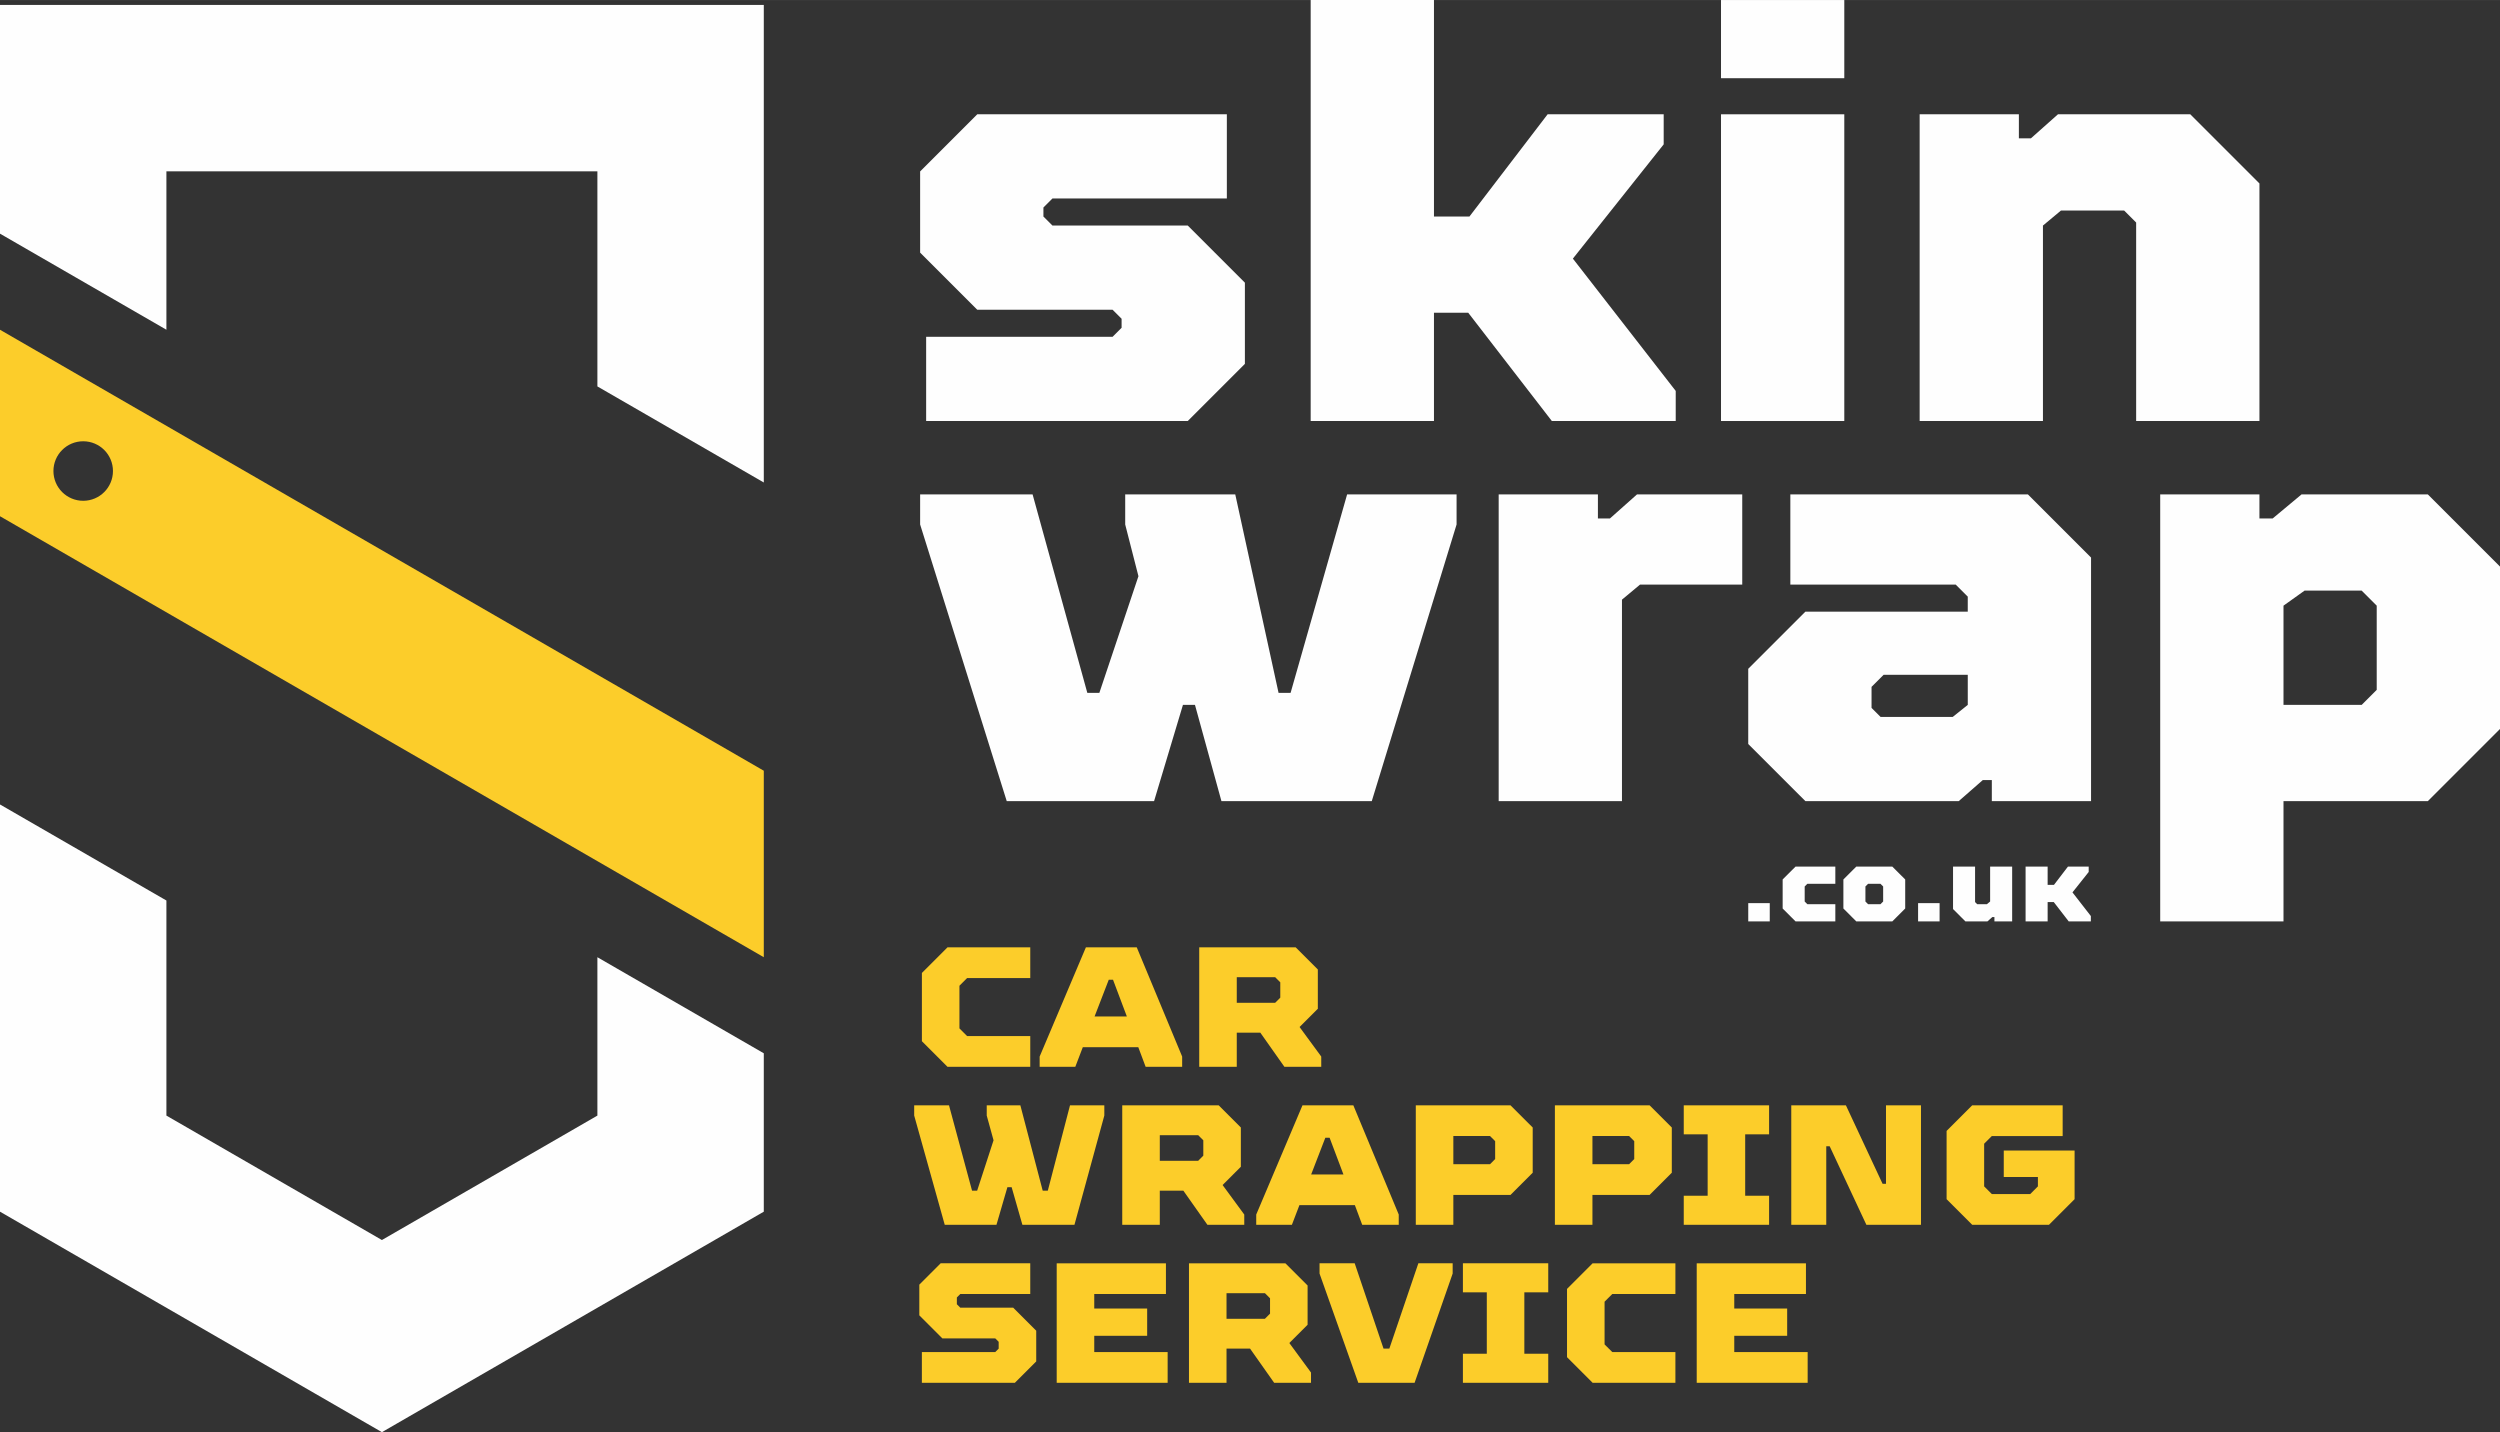
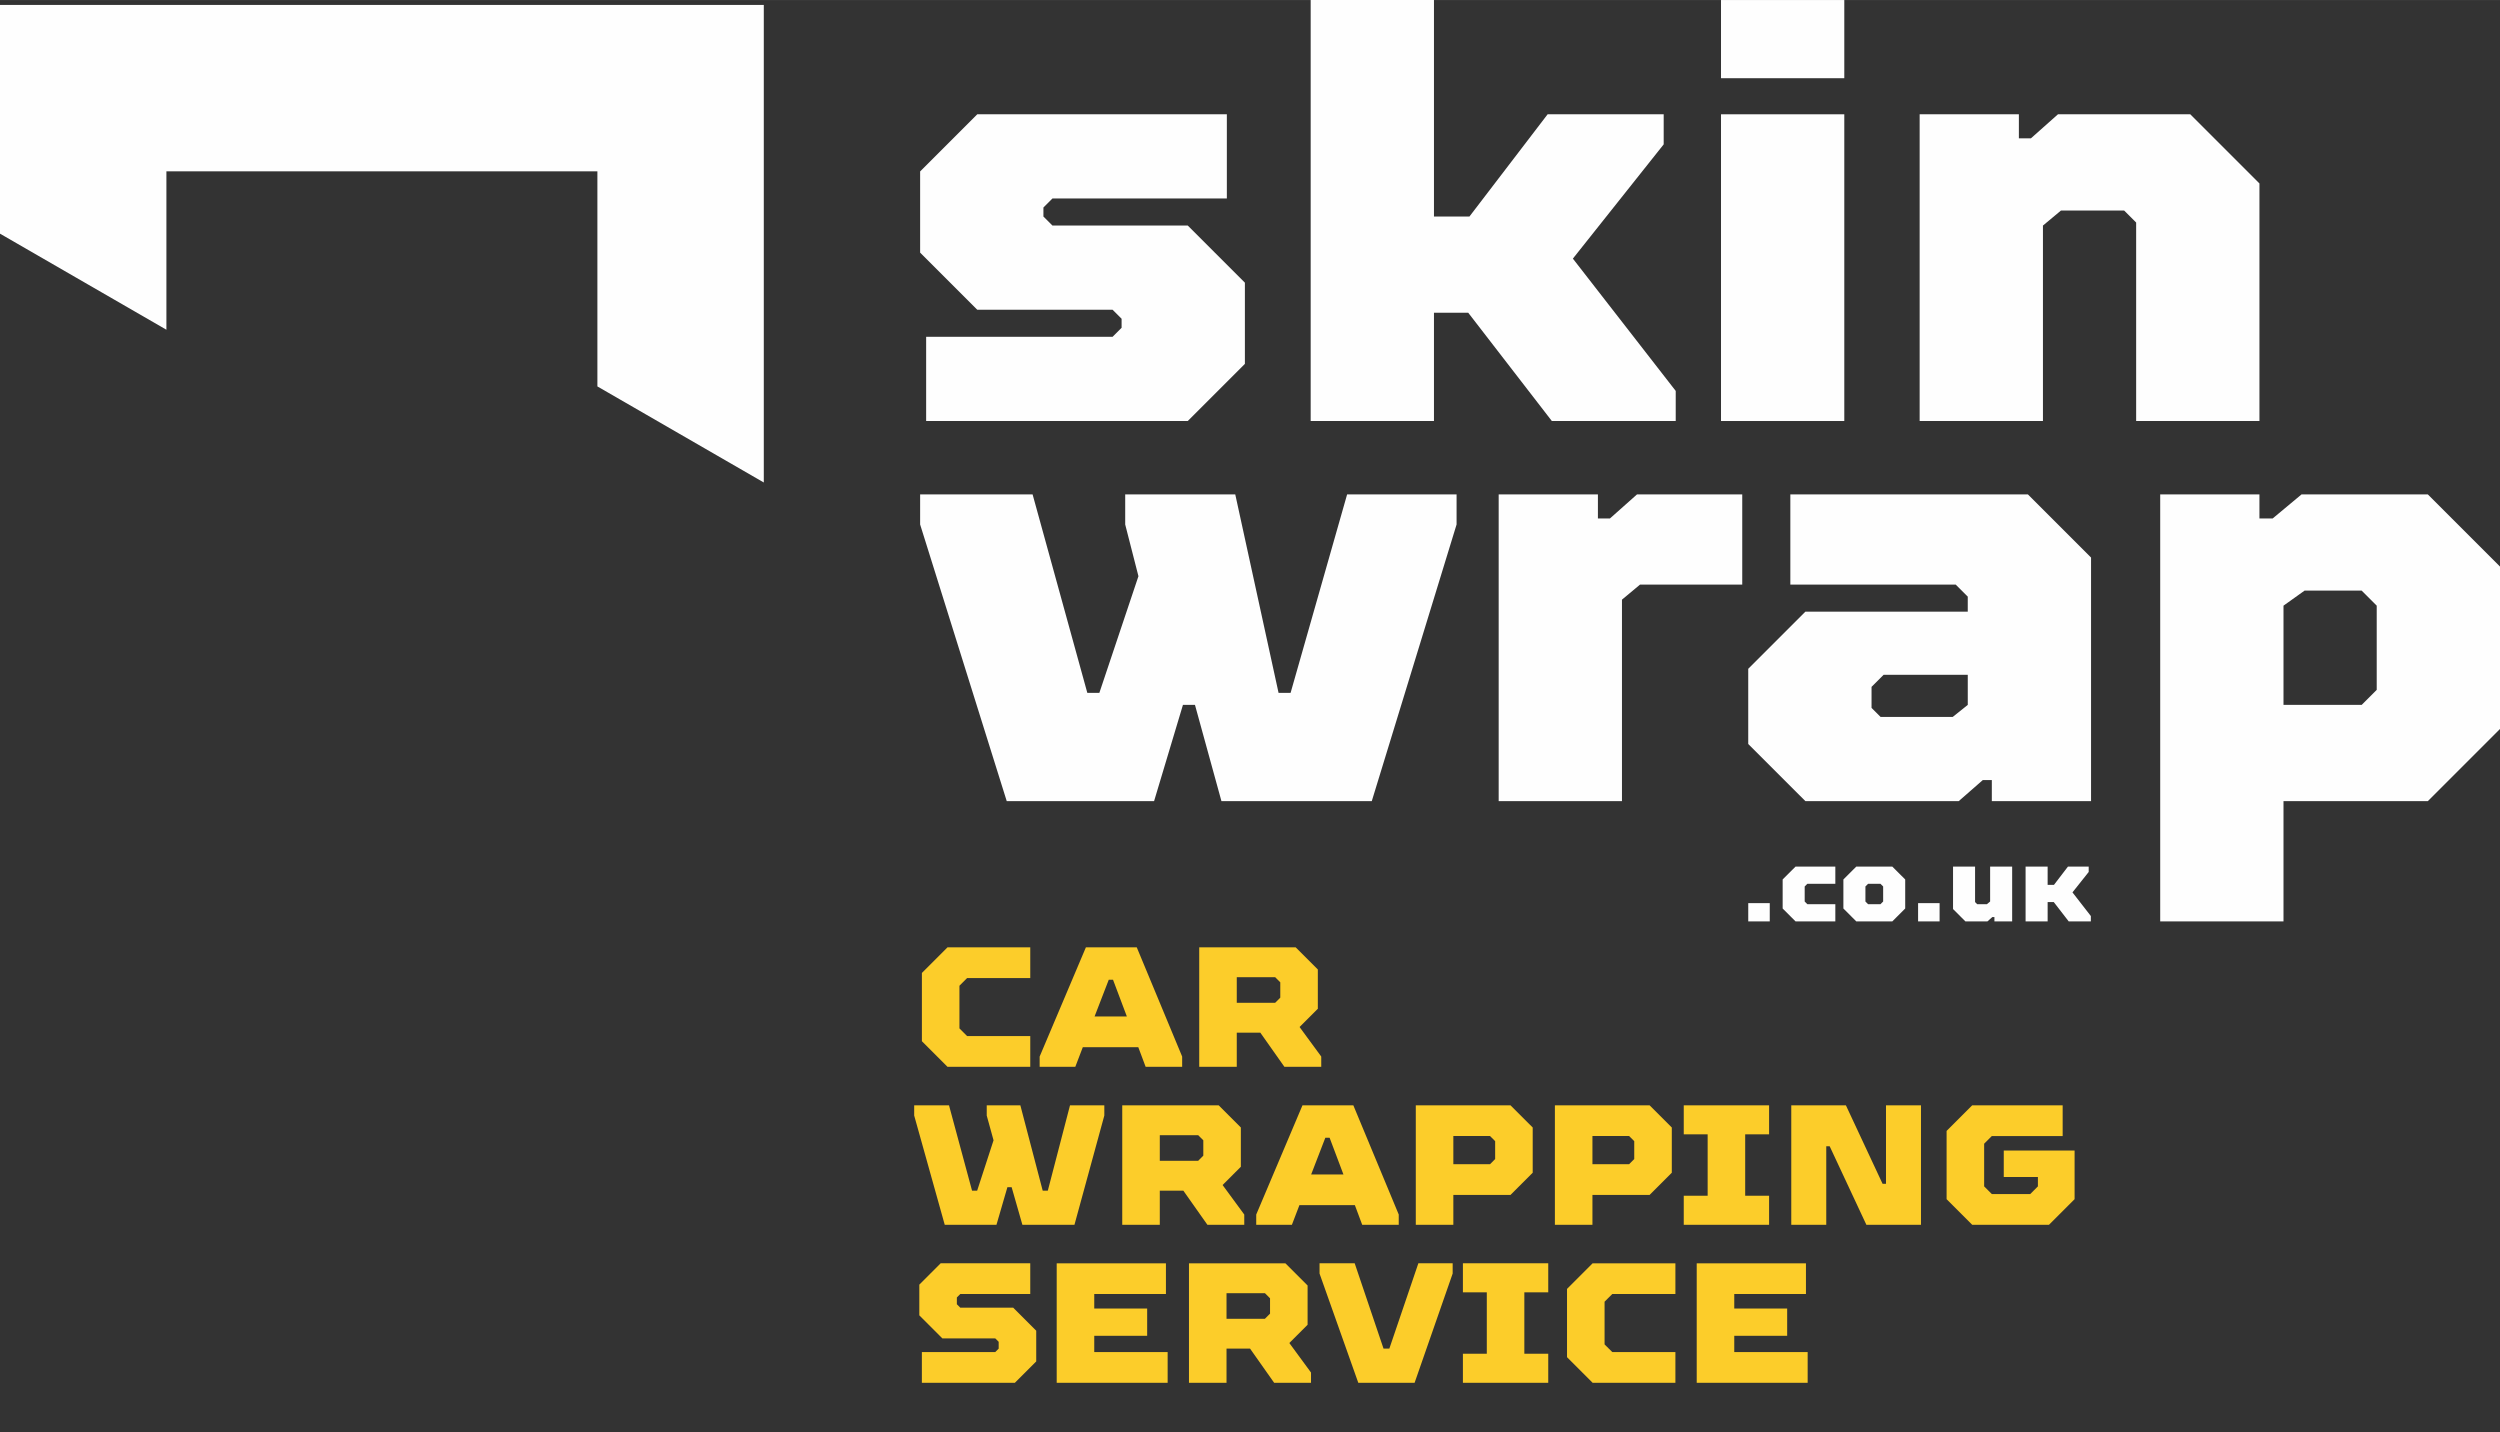
<svg xmlns="http://www.w3.org/2000/svg" xml:space="preserve" width="29.975mm" height="17.172mm" version="1.1" style="shape-rendering:geometricPrecision; text-rendering:geometricPrecision; image-rendering:optimizeQuality; fill-rule:evenodd; clip-rule:evenodd" viewBox="0 0 2519.12 1443.09">
  <rect x="0" y="0" width="2519.12" height="1443.09" fill="#333333" stroke="none" />
  <defs>
    <style type="text/css">
   
    .fil1 {fill:#FEFEFE}
    .fil2 {fill:#FCCD2A}
    .fil3 {fill:#FEFEFE;fill-rule:nonzero}
    .fil0 {fill:#FCCD2A;fill-rule:nonzero}
   
  </style>
  </defs>
  <g id="Layer_x0020_1">
    <path class="fil0" d="M1038.15 1074.92l0 -30.95 -63.63 0 -7.74 -7.74 0 -42.99 7.74 -7.74 63.63 0 0 -30.95 -83.41 0 -25.79 25.8 0 68.79 25.79 25.79 83.41 0zm56.06 -120.38l-46.61 110.07 0 10.31 35.94 0 7.56 -19.77 55.89 0 7.4 19.77 36.81 0 0 -10.31 -45.75 -110.07 -51.25 0zm23.04 32.67l4.29 0 13.93 36.98 -32.51 0 14.28 -36.98zm128.98 87.7l0 -34.39 23.73 0 24.25 34.39 37.15 0 0 -10.31 -21.84 -29.76 18.4 -18.4 0 -39.56 -22.35 -22.35 -97.17 0 0 120.38 37.83 0zm0 -90.28l38.69 0 5.16 5.16 0 15.48 -5.16 5.16 -38.69 0 0 -25.8zm-242.14 249.49l11.01 -37.84 4.29 0 10.83 37.84 52.46 0 30.09 -110.07 0 -10.32 -34.57 0 -22.36 85.99 -5.16 0 -22.52 -85.99 -33.88 0 0 10.32 6.87 24.93 -16.51 50.73 -5.16 0 -23.22 -85.99 -35.08 0 0 10.32 30.78 110.07 52.1 0zm164.58 0l0 -34.4 23.72 0 24.25 34.4 37.15 0 0 -10.33 -21.84 -29.74 18.4 -18.4 0 -39.56 -22.35 -22.35 -97.17 0 0 120.39 37.83 0zm0 -90.29l38.69 0 5.16 5.16 0 15.47 -5.16 5.17 -38.69 0 0 -25.8zm143.77 -30.09l-46.6 110.06 0 10.33 35.94 0 7.57 -19.78 55.89 0 7.39 19.78 36.81 0 0 -10.33 -45.75 -110.06 -51.25 0zm23.04 32.67l4.3 0 13.93 36.98 -32.51 0 14.27 -36.98zm128.98 87.71l0 -30.09 57.61 0 22.36 -22.36 0 -45.57 -22.36 -22.35 -95.44 0 0 120.39 37.83 0zm0 -89.43l36.98 0 5.15 5.15 0 18.06 -5.15 5.16 -36.98 0 0 -28.37zm140.16 89.43l0 -30.09 57.61 0 22.36 -22.36 0 -45.57 -22.36 -22.35 -95.44 0 0 120.39 37.83 0zm0 -89.43l36.98 0 5.15 5.15 0 18.06 -5.15 5.16 -36.98 0 0 -28.37zm178 89.43l0 -29.24 -24.08 0 0 -61.91 24.08 0 0 -29.24 -85.99 0 0 29.24 24.08 0 0 61.91 -24.08 0 0 29.24 85.99 0zm57.61 0l0 -79.11 3.45 0 36.97 79.11 55.03 0 0 -120.39 -35.25 0 0 79.11 -3.44 0 -36.97 -79.11 -55.04 0 0 120.39 35.25 0zm224.43 0l25.8 -25.8 0 -49.01 -71.37 0 0 26.66 34.4 0 0 9.45 -7.74 7.74 -38.69 0 -7.74 -7.74 0 -42.99 7.74 -7.73 71.37 0 0 -30.96 -91.14 0 -25.8 25.8 0 68.79 25.8 25.8 77.38 0zm-1042 159.2l21.5 -21.5 0 -30.96 -23.22 -23.22 -53.31 0 -3.45 -3.44 0 -6.87 3.45 -3.44 70.51 0 0 -30.96 -90.29 0 -21.5 21.5 0 30.95 23.22 23.22 53.31 0 3.44 3.44 0 6.88 -3.44 3.44 -73.95 0 0 30.96 93.72 0zm153.92 0l0 -30.96 -73.95 0 0 -16.34 53.31 0 0 -27.51 -53.31 0 0 -14.61 72.23 0 0 -30.96 -110.07 0 0 120.39 111.78 0zm59.33 0l0 -34.4 23.73 0 24.25 34.4 37.15 0 0 -10.32 -21.84 -29.75 18.4 -18.4 0 -39.56 -22.36 -22.35 -97.17 0 0 120.39 37.83 0zm0 -90.29l38.69 0 5.16 5.16 0 15.48 -5.16 5.16 -38.69 0 0 -25.8zm189.52 90.29l38.35 -110.07 0 -10.32 -34.57 0 -29.24 85.99 -5.84 0 -29.07 -85.99 -35.42 0 0 10.32 39.04 110.07 56.75 0zm134.66 0l0 -29.24 -24.08 0 0 -61.91 24.08 0 0 -29.24 -85.98 0 0 29.24 24.07 0 0 61.91 -24.07 0 0 29.24 85.98 0zm128.13 0l0 -30.96 -63.63 0 -7.74 -7.73 0 -43 7.74 -7.73 63.63 0 0 -30.96 -83.42 0 -25.79 25.8 0 68.79 25.79 25.8 83.42 0zm133.27 0l0 -30.96 -73.95 0 0 -16.34 53.31 0 0 -27.51 -53.31 0 0 -14.61 72.23 0 0 -30.96 -110.07 0 0 120.39 111.78 0z" />
-     <polygon class="fil1" points="769.63,1061.32 769.63,1220.92 384.83,1443.09 -0,1220.92 -0,810.59 167.68,907.38 167.68,1124.1 384.83,1249.48 601.96,1124.1 601.96,964.51 " />
    <path class="fil1" d="M769.63 4.95l-769.63 0c0,76.83 0,153.65 0,230.47l167.68 96.81 0 -159.6 434.28 0 0 216.71 167.68 96.81c0,-181.81 0,-299.39 0,-481.2z" />
-     <path class="fil2" d="M769.63 964.51l-769.63 -444.35 0 -187.92 769.63 444.35 0 187.92zm-685.8 -519.89c16.56,0 29.99,13.42 29.99,29.98 0,16.56 -13.42,29.99 -29.99,29.99 -16.56,0 -29.99,-13.43 -29.99,-29.99 0,-16.56 13.43,-29.98 29.99,-29.98z" />
    <polygon class="fil3" points="2058.57,424.2 2058.57,227.25 2076.74,212.1 2140.37,212.1 2152.49,224.22 2152.49,424.2 2276.72,424.2 2276.72,184.83 2207.03,115.14 2073.71,115.14 2046.44,139.38 2034.32,139.38 2034.32,115.14 1934.33,115.14 1934.33,424.2 " />
    <polygon class="fil3" points="1858.4,424.2 1858.4,115.14 1734.17,115.14 1734.17,424.2 " />
    <polygon class="fil3" points="1858.4,78.78 1858.4,0 1734.17,0 1734.17,78.78 " />
    <polygon class="fil3" points="1444.93,424.2 1444.93,315.12 1479.47,315.12 1563.71,424.2 1688.54,424.2 1688.54,393.89 1584.91,260.57 1676.41,145.44 1676.41,115.14 1559.46,115.14 1480.68,218.16 1444.93,218.16 1444.93,0 1320.7,0 1320.7,424.2 " />
    <polygon class="fil3" points="1196.84,424.2 1254.41,366.62 1254.41,284.82 1196.84,227.25 1060.49,227.25 1051.4,218.16 1051.4,209.07 1060.49,199.98 1236.23,199.98 1236.23,115.14 984.74,115.14 927.17,172.71 927.17,254.52 984.74,312.09 1121.09,312.09 1130.18,321.17 1130.18,330.27 1121.09,339.36 933.23,339.36 933.23,424.2 " />
    <path class="fil3" d="M2300.96 610.27l21.21 -15.15 57.57 0 15.15 15.15 0 84.84 -15.15 15.15 -78.78 0 0 -99.99zm0 318.15l0 -121.2 145.44 0 72.72 -72.72 0 -163.62 -72.72 -72.72 -127.26 0 -29.09 24.24 -13.34 0 0 -24.24 -99.98 0 0 430.26 124.23 0z" />
    <path class="fil3" d="M1885.86 713.29l0 -21.21 12.12 -12.12 84.84 0 0 30.3 -15.15 12.12 -72.71 0 -9.09 -9.08zm87.86 93.92l24.25 -21.21 9.09 0 0 21.21 99.98 0 0 -245.43 -63.63 -63.63 -239.37 0 0 90.9 166.65 0 12.12 12.12 0 15.15 -163.62 0 -57.58 57.57 0 75.75 57.58 57.57 154.52 0z" />
    <polygon class="fil3" points="1634.37,807.22 1634.37,604.21 1652.55,589.06 1755.57,589.06 1755.57,498.16 1649.52,498.16 1622.25,522.4 1610.13,522.4 1610.13,498.16 1510.14,498.16 1510.14,807.22 " />
    <polygon class="fil3" points="1162.91,807.22 1191.99,710.26 1204.11,710.26 1230.78,807.22 1382.27,807.22 1467.72,528.47 1467.72,498.16 1357.42,498.16 1300.46,698.14 1288.34,698.14 1244.71,498.16 1133.81,498.16 1133.81,528.47 1147.15,580.58 1107.76,698.14 1095.64,698.14 1040.49,498.16 927.17,498.16 927.17,528.47 1014.43,807.22 " />
    <path class="fil3" d="M1783.29 928.42l0 -18.41 -21.67 0 0 18.41 21.67 0zm66.08 0l0 -17.33 -28.17 0 -2.71 -2.71 0 -15.16 2.71 -2.71 28.17 0 0 -17.33 -40.08 0 -13 12.99 0 29.25 13 13 40.08 0zm57.41 0l13 -13 0 -29.25 -13 -12.99 -36.29 0 -13 12.99 0 29.25 13 13 36.29 0zm-27.09 -20.04l0 -15.16 2.71 -2.71 12.45 0 2.71 2.71 0 15.16 -2.71 2.71 -12.45 0 -2.71 -2.71zm74.74 20.04l0 -18.41 -21.67 0 0 18.41 21.67 0zm48.21 0l4.87 -4.34 2.17 0 0 4.34 17.87 0 0 -55.24 -22.2 0 0 35.2 -3.25 2.71 -9.75 0 -2.17 -2.17 0 -35.74 -22.2 0 0 42.78 12.45 12.45 22.21 0zm60.66 0l0 -19.5 6.17 0 15.06 19.5 22.31 0 0 -5.41 -18.52 -23.83 16.35 -20.58 0 -5.41 -20.91 0 -14.08 18.41 -6.39 0 0 -18.41 -22.21 0 0 55.24 22.21 0z" />
  </g>
</svg>